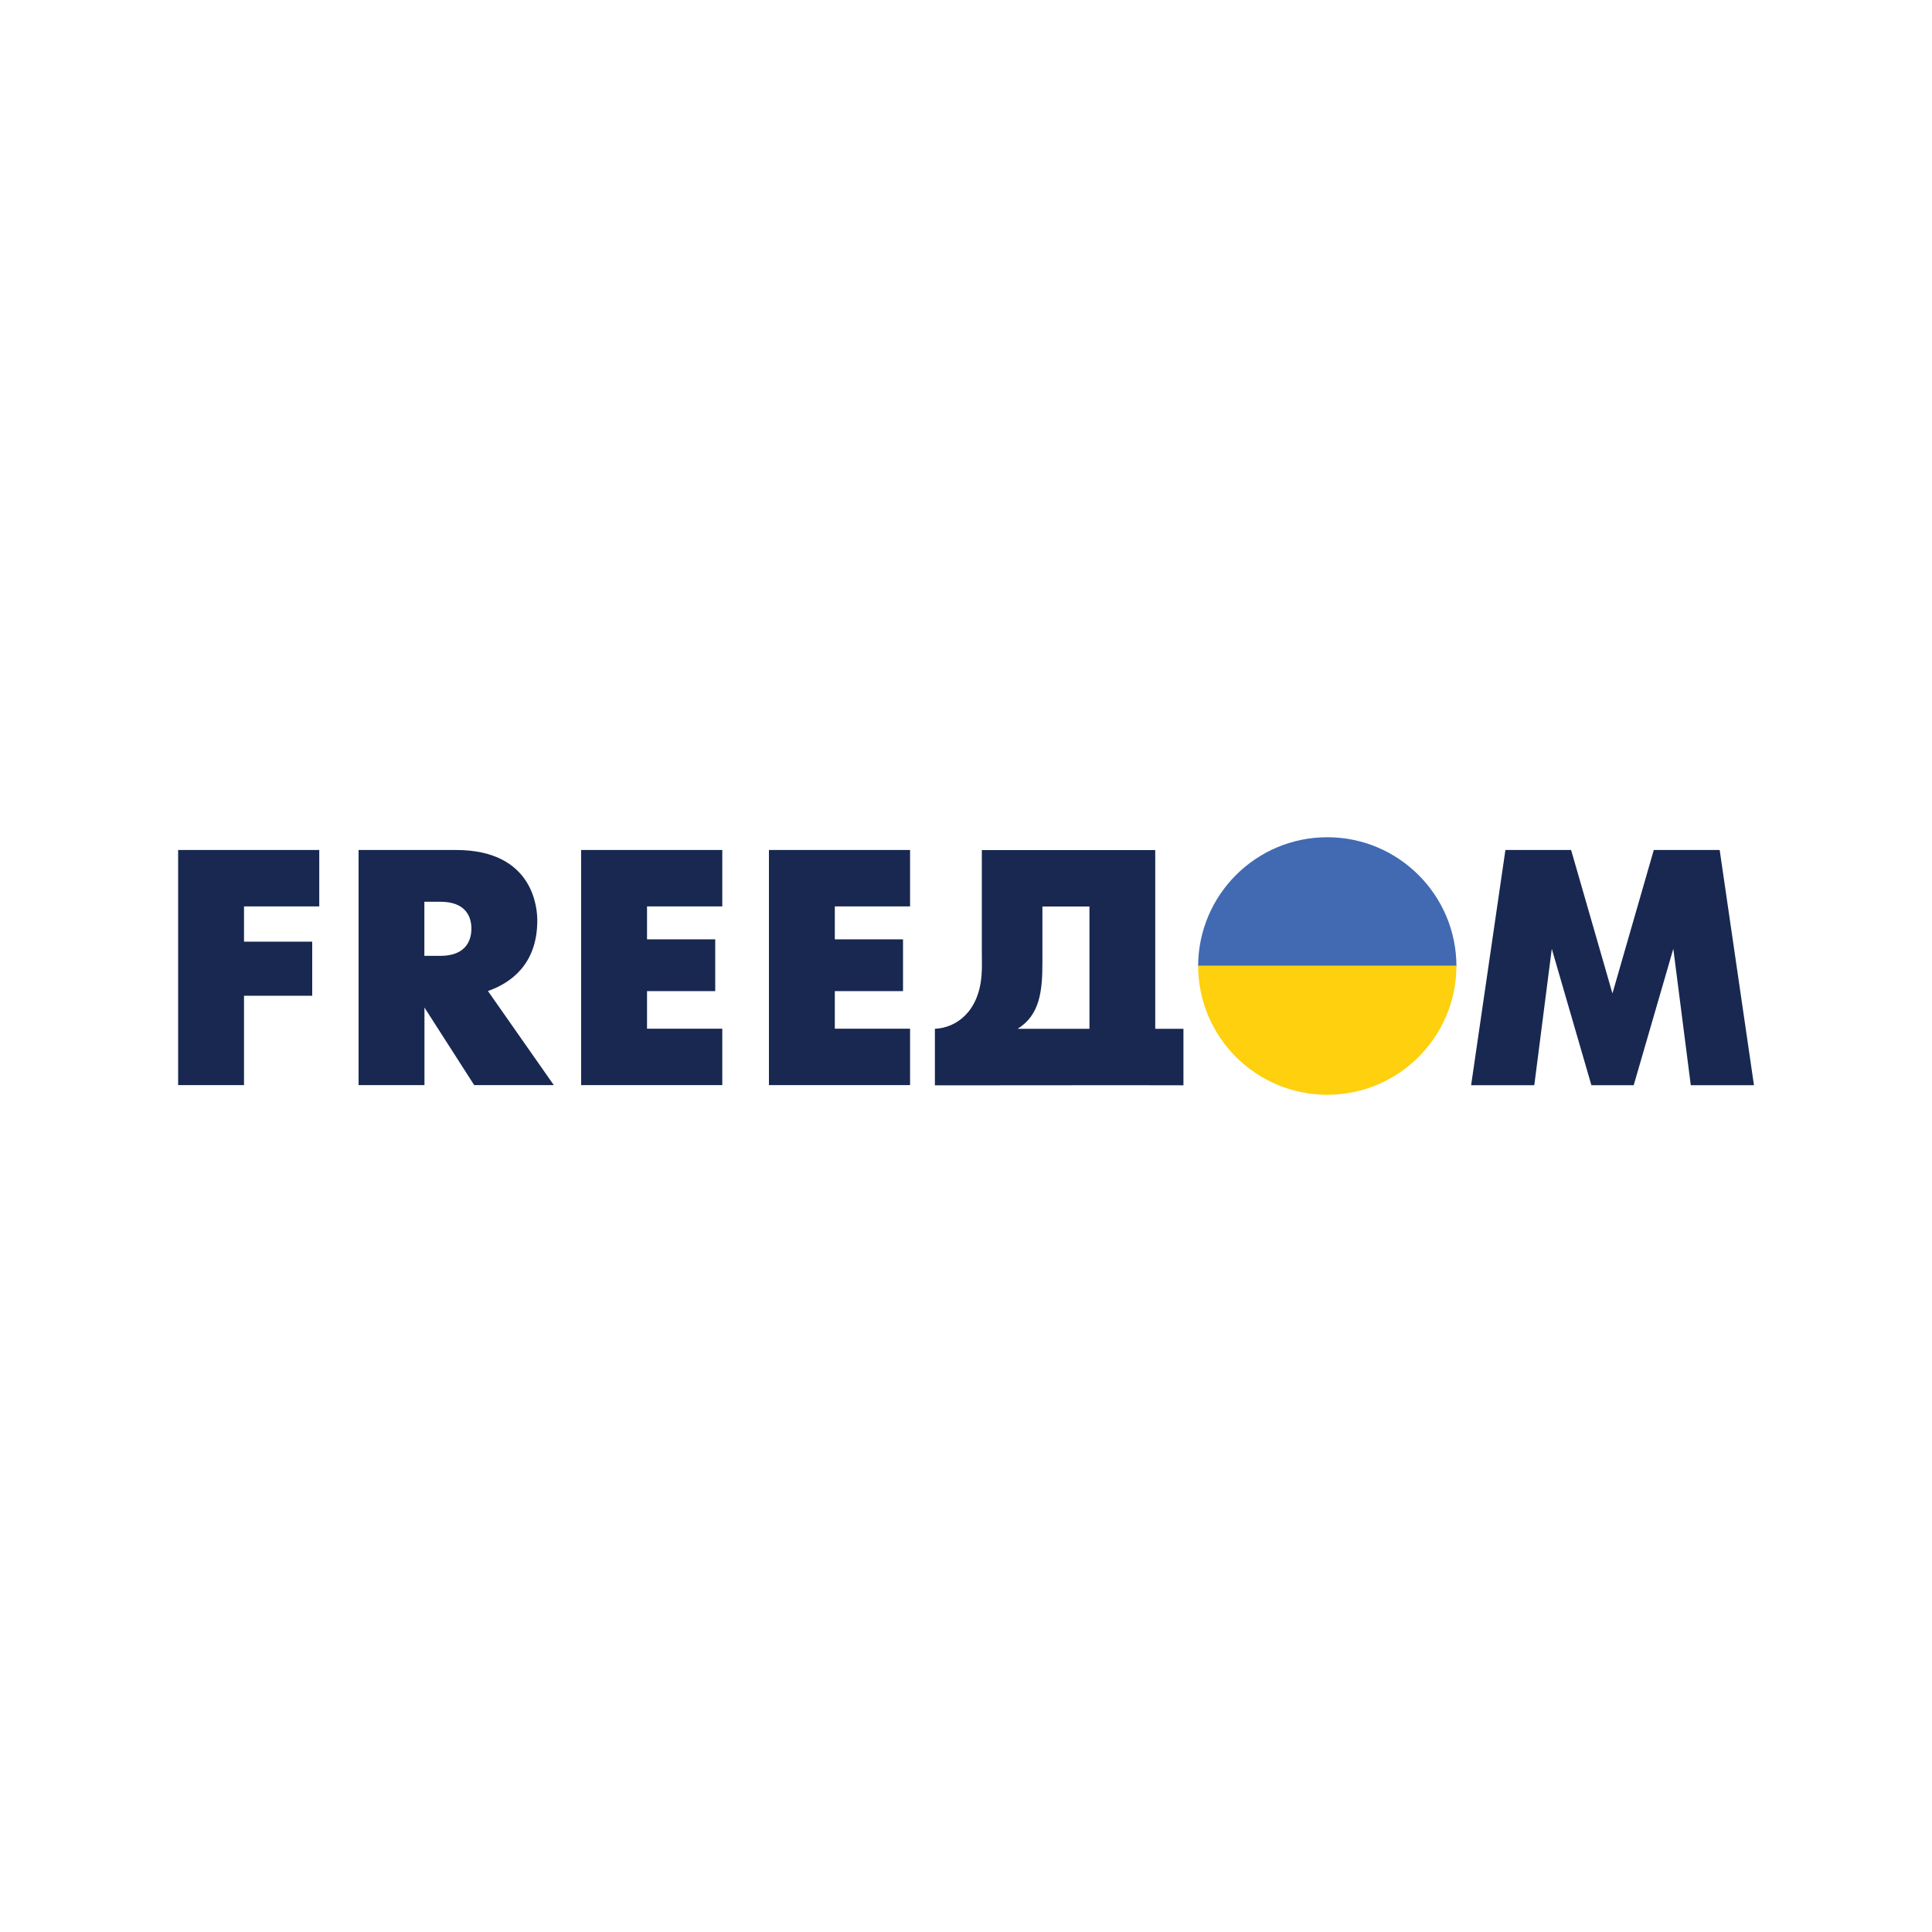
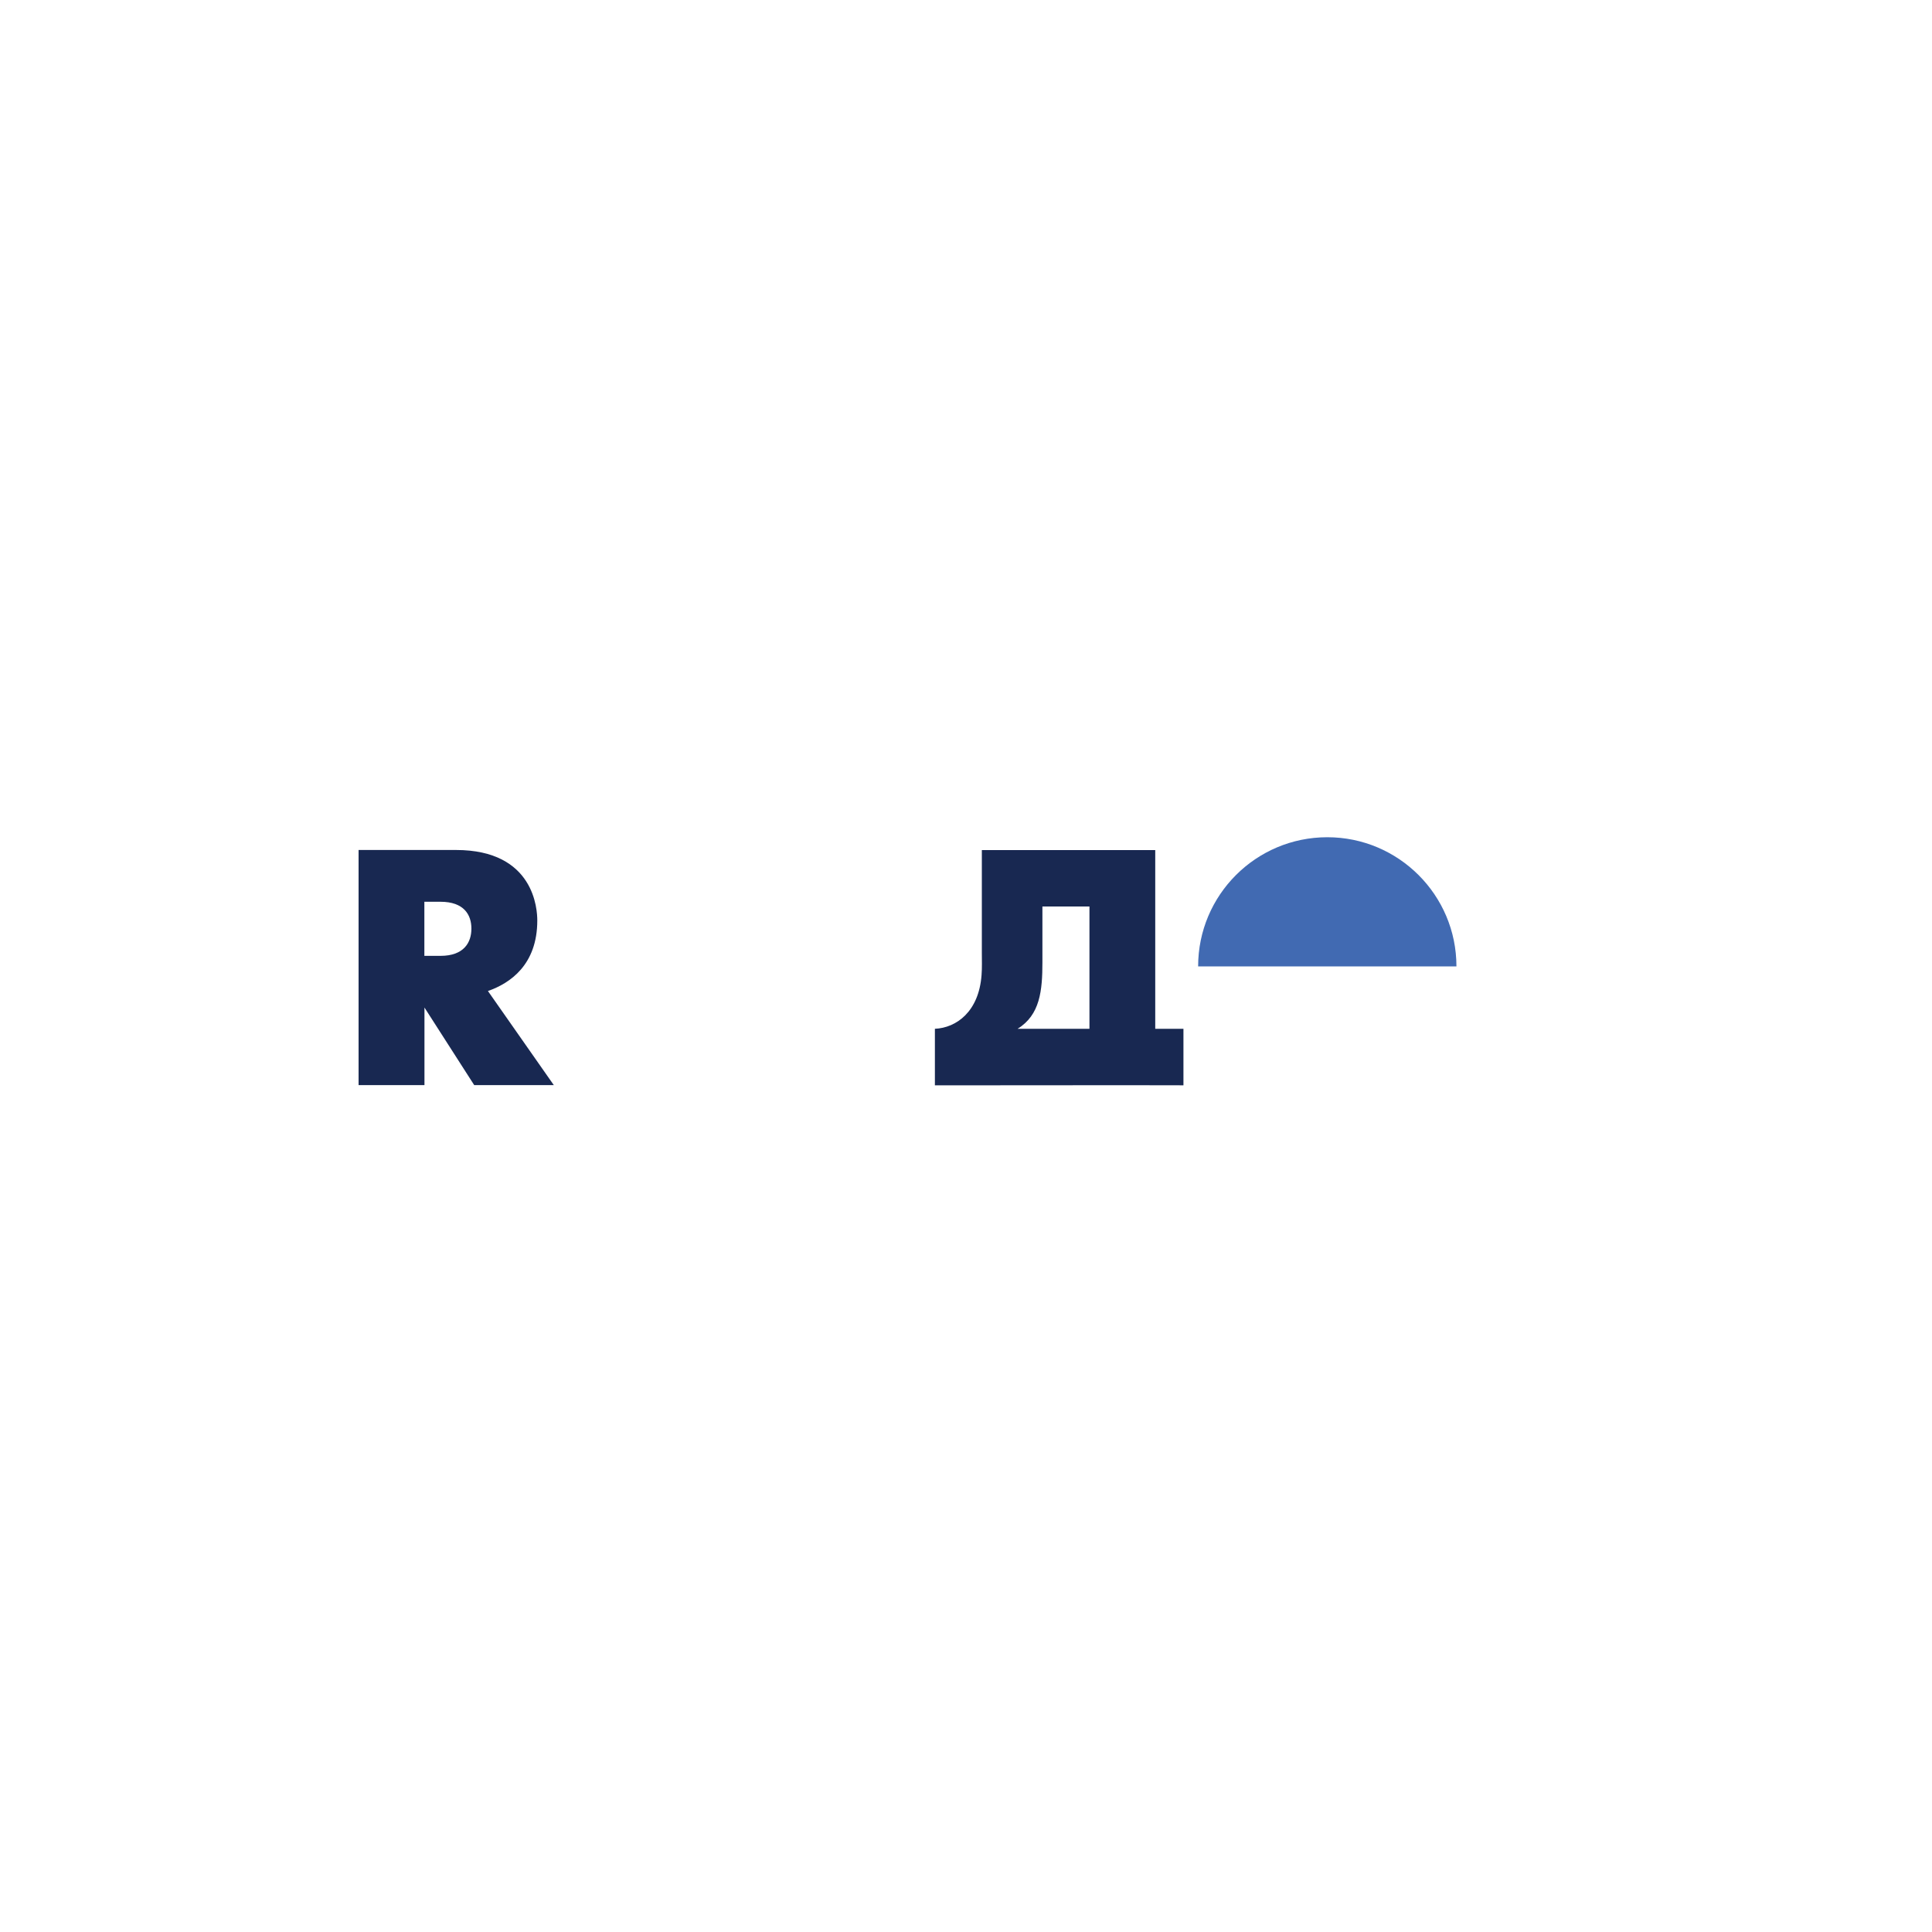
<svg xmlns="http://www.w3.org/2000/svg" id="logo" viewBox="0 0 200 200">
  <defs>
    <style>.cls-1{fill:#182851;}.cls-1,.cls-2,.cls-3{stroke-width:0px;}.cls-2{fill:#416ab2;}.cls-3{fill:#fed00d;}</style>
  </defs>
-   <path class="cls-1" d="m18.44,87.99h14.61v5.84h-7.79v3.65h7.06v5.6h-7.06v9.25h-6.82v-24.35Z" />
  <path class="cls-1" d="m37.11,87.99h10.09c8.14,0,8.42,6.19,8.42,7.3,0,4.59-2.82,6.5-5.11,7.3l6.82,9.74h-8.24l-5.15-8.03v8.03h-6.82v-24.35h0Zm8.49,10.96c2.43,0,3.2-1.39,3.2-2.82s-.77-2.78-3.2-2.78h-1.67v5.6h1.67Z" />
-   <path class="cls-1" d="m60.16,87.99h14.61v5.84h-7.79v3.41h7.06v5.36h-7.06v3.89h7.79v5.84h-14.61v-24.35Z" />
-   <path class="cls-1" d="m79.6,87.99h14.61v5.84h-7.79v3.41h7.06v5.36h-7.06v3.89h7.79v5.84h-14.61v-24.35Z" />
-   <path class="cls-1" d="m155.82,87.99h6.82l4.28,14.85,4.28-14.85h6.82l3.55,24.35h-6.54l-1.81-14.12-4.1,14.12h-4.38l-4.1-14.12-1.81,14.12h-6.54l3.55-24.35Z" />
  <path class="cls-1" d="m102.62,112.35h0s14.05-.01,14.05-.01h0s5.84.01,5.84.01v-5.85h-2.92v-18.5h-17.95v10.64c0,.77.03,1.53-.03,2.3-.28,3.79-2.61,5.46-4.83,5.56v5.85h5.84Zm5.29-12.74v-5.77h4.87v12.66h-7.44c2.33-1.43,2.57-3.96,2.57-6.89Z" />
  <path class="cls-2" d="m124.03,100.04c0-7.39,5.99-13.37,13.37-13.37s13.37,5.99,13.37,13.37" />
-   <path class="cls-3" d="m124.03,99.96c0,7.39,5.99,13.37,13.37,13.37s13.37-5.99,13.37-13.37" />
</svg>